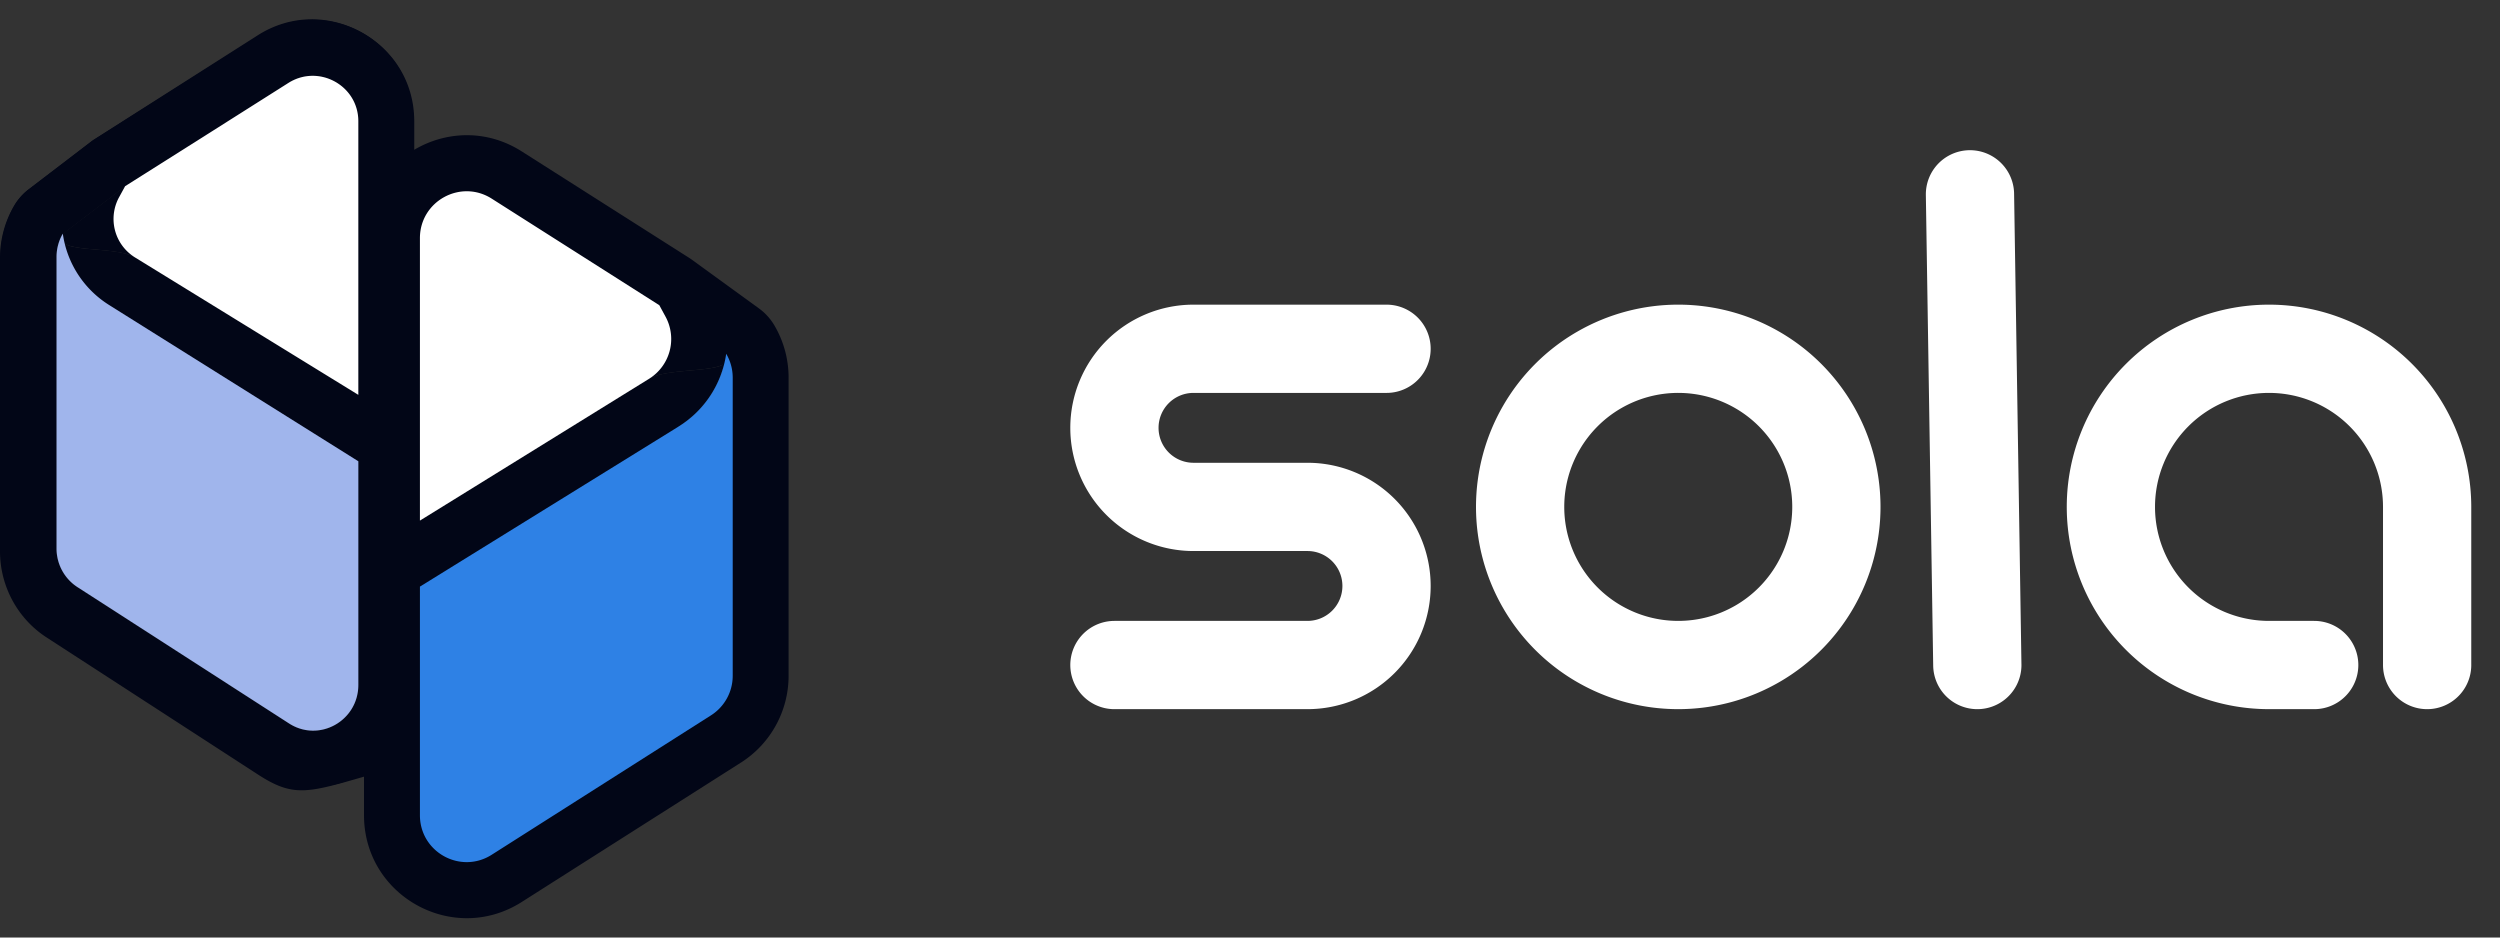
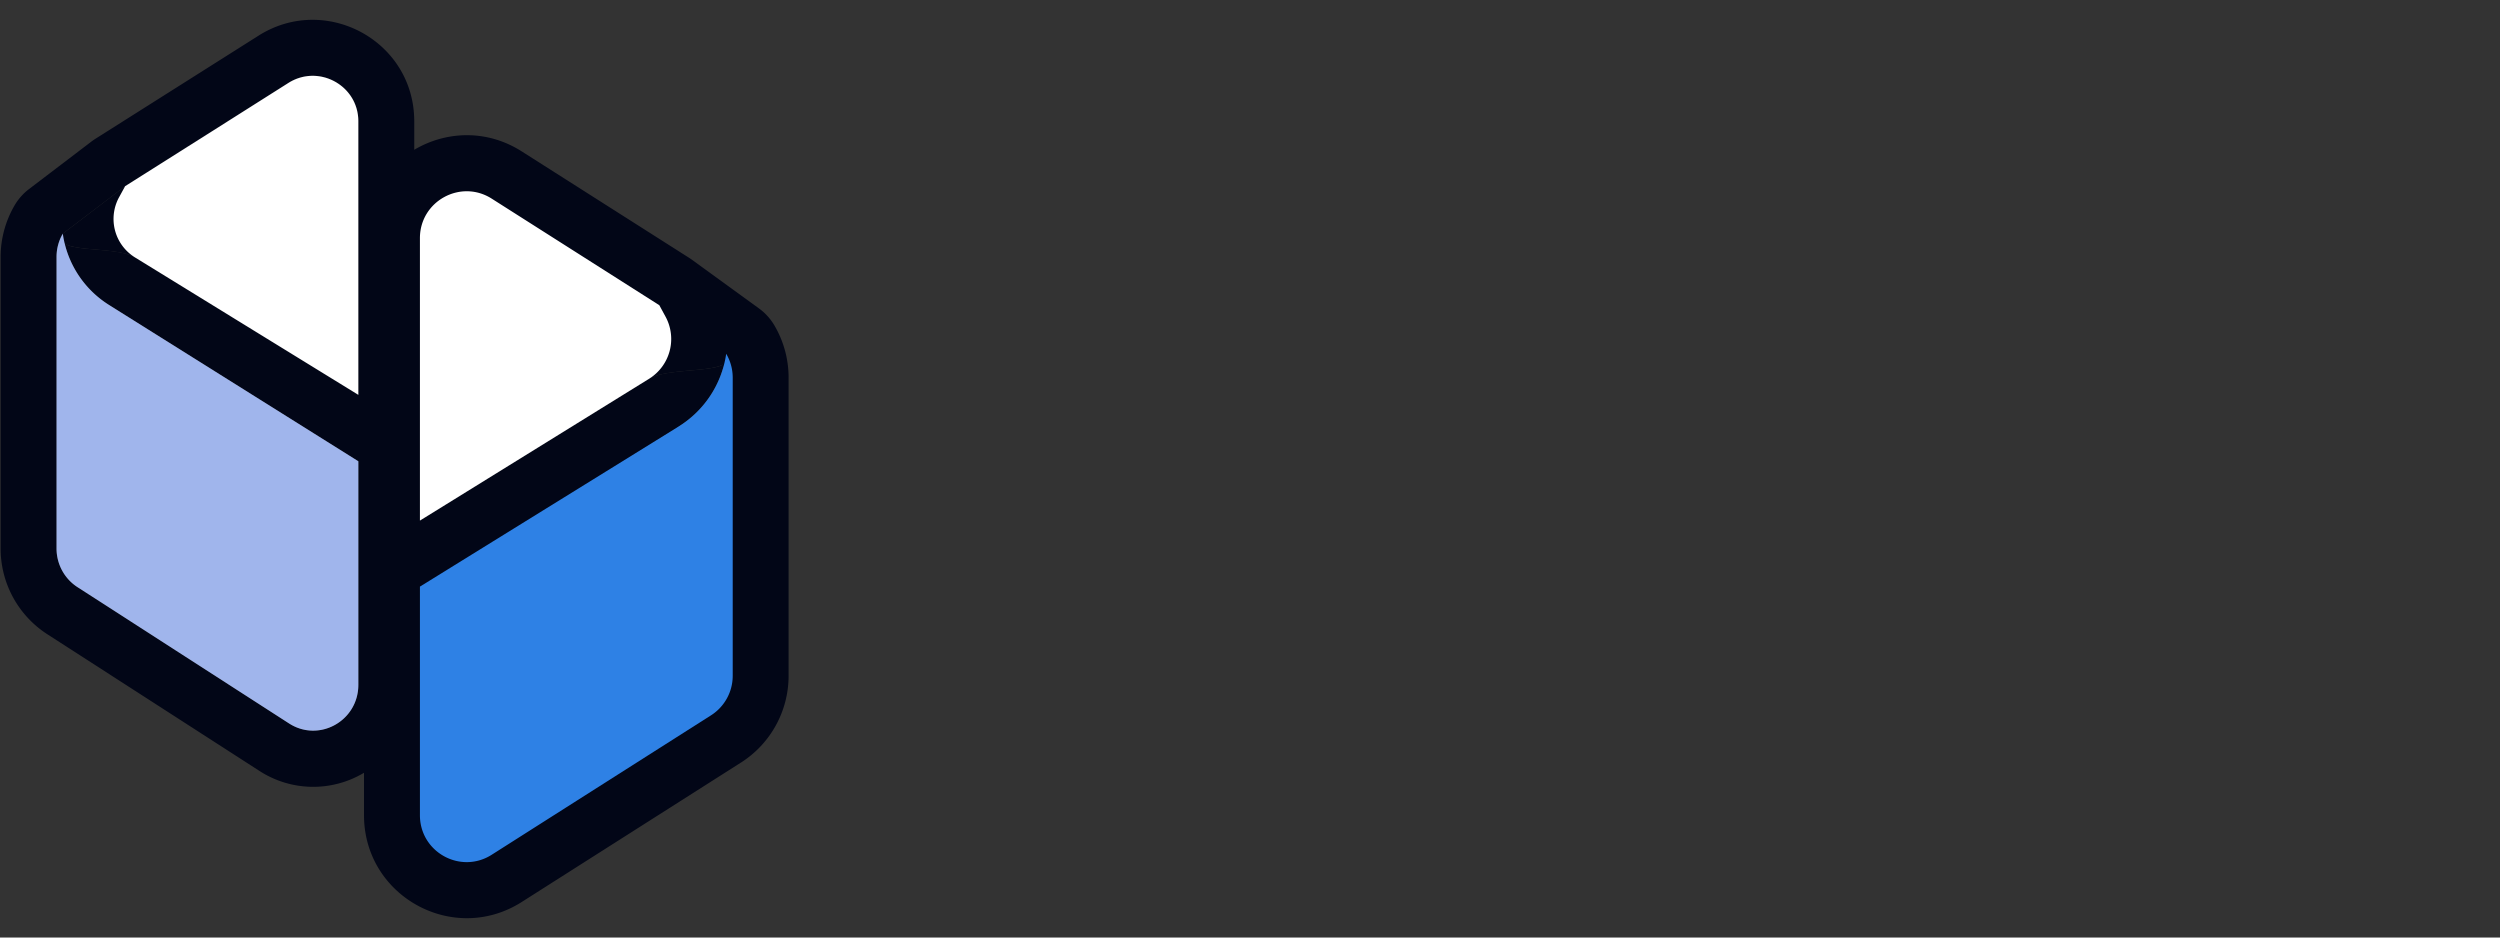
<svg xmlns="http://www.w3.org/2000/svg" width="96" height="36" fill="none">
  <rect width="100%" height="100%" fill="#333333" stroke="none" />
-   <path d="M26.055 16.38a3.948 3.948 0 0 0 1.831-2.795c.161.272.25.587.25.914v11.452c0 .615-.314 1.187-.833 1.517l-8.422 5.355c-1.195.76-2.757-.1-2.757-1.517v-8.78l9.93-6.146ZM4.179 11.706A3.863 3.863 0 0 1 2.41 8.973c-.155.266-.24.574-.24.893v11.196c0 .601.302 1.16.803 1.483L11.1 27.78c1.153.742 2.66-.098 2.66-1.483v-8.585l-9.581-6.007Z" fill="#020617" />
  <path d="M16.124 9.144c0-1.417 1.562-2.276 2.757-1.517l6.437 4.093 2.568 1.865c.454.837-2.154.46-2.964.961l-8.798 5.445V9.144ZM13.76 4.655c0-1.372-1.521-2.205-2.685-1.47L4.804 7.15 2.41 8.973c-.442.811 1.99.43 2.778.915l8.57 5.274V4.655Z" fill="#020617" />
  <path fill-rule="evenodd" clip-rule="evenodd" d="M29.146 11.845c.238.173.438.393.588.646a3.95 3.95 0 0 1 .548 2.008v11.452c0 1.35-.69 2.607-1.828 3.331l-1.15-1.814c.518-.33.832-.902.832-1.517V14.499c0-.327-.089-.642-.25-.914l-2.568-1.865-6.437-4.093c-1.195-.76-2.756.1-2.756 1.517v10.847l8.798-5.445a.964.964 0 0 1 .081-.045c.095-.046.207-.083.33-.114.163-.041.345-.071.536-.095.203-.026.416-.045.624-.064a52.014 52.014 0 0 0 .363-.034c.25-.026.48-.057.664-.105a.964.964 0 0 0 .29-.117 3.937 3.937 0 0 1-1.756 2.408l-9.93 6.146v8.78c0 1.418 1.561 2.277 2.756 1.517l8.423-5.355 1.15 1.814-8.422 5.356c-2.624 1.668-6.054-.22-6.054-3.332v-1.632a3.793 3.793 0 0 1-4.039-.086l-8.126-5.236a3.913 3.913 0 0 1-1.789-3.29V9.866c0-.704.19-1.385.534-1.976.142-.244.33-.457.554-.628L3.505 5.44c.05-.038.1-.074.153-.107L9.93 1.368c2.575-1.627 5.977.2 5.977 3.287v1.097c1.202-.714 2.77-.8 4.125.06l6.437 4.093c.038.024.074.049.11.075l2.568 1.865ZM13.76 4.655c0-1.372-1.521-2.205-2.685-1.47L4.805 7.15 2.411 8.973c-.156.266-.241.574-.241.893v11.196c0 .601.303 1.16.803 1.483L11.1 27.78c1.152.742 2.66-.098 2.66-1.483v-8.585l-9.582-6.007a3.838 3.838 0 0 1-1.693-2.35.981.981 0 0 0 .303.114 4.956 4.956 0 0 0 .714.098l.193.018c.247.021.5.044.736.079.174.025.338.058.48.103.106.033.2.072.277.12l8.571 5.274V4.655ZM3.272 7.375Zm23.719 4.632Z" fill="#020617" />
-   <path fill-rule="evenodd" clip-rule="evenodd" d="M9.913 29.746c1.337.867 1.891.707 4.033.087l.005-.001c2.145-.62 1.927-3.973 1.927-7.192V4.66c0-3.106-3.401-4.945-5.975-3.308l-6.27 3.99c-.053.033-.104.069-.153.107L1.088 7.282a2.157 2.157 0 0 0-.555.632A3.97 3.97 0 0 0 0 9.903v11.264c0 1.332.667 2.584 1.788 3.31l8.125 5.269ZM11.048 3.18c1.164-.74 2.685.097 2.685 1.479V15.23l-8.57-5.307a1.23 1.23 0 0 0-.276-.12 3.204 3.204 0 0 0-.48-.104c-.235-.036-.49-.058-.737-.08a46.387 46.387 0 0 1-.277-.025 4.928 4.928 0 0 1-.629-.091.978.978 0 0 1-.303-.116 3.856 3.856 0 0 0 1.693 2.365l9.579 6.045v8.637c0 1.394-1.507 2.24-2.66 1.492L2.95 22.66a1.777 1.777 0 0 1-.803-1.492V9.903c0-.322.085-.631.24-.9L4.78 7.17l6.27-3.989ZM3.247 7.397l.012.002-.012-.002ZM3.247 7.397l.012.002-.012-.002Z" fill="#020617" />
  <path fill-rule="evenodd" clip-rule="evenodd" d="M20.11 34.492c-1.338.867-1.892.707-4.033.087l-.005-.001c-2.146-.62-1.928-3.973-1.928-7.192V9.406c0-3.106 3.402-4.945 5.976-3.307l6.27 3.988c.052.034.103.07.153.108l2.392 1.833c.224.172.412.387.554.632a3.97 3.97 0 0 1 .534 1.989v11.264a3.943 3.943 0 0 1-1.788 3.31l-8.125 5.269ZM18.974 7.927c-1.163-.74-2.684.098-2.684 1.479v10.571l8.569-5.306c.078-.049.171-.088.276-.121.143-.045.307-.078.481-.104.235-.035.489-.058.736-.08a38.323 38.323 0 0 0 .278-.025c.234-.023.452-.05.628-.091a.978.978 0 0 0 .304-.116 3.856 3.856 0 0 1-1.693 2.365l-9.58 6.045v8.637c0 1.394 1.507 2.24 2.66 1.492l8.125-5.268c.5-.324.803-.887.803-1.492V14.65c0-.322-.086-.631-.241-.9l-2.392-1.833-6.27-3.989Zm7.802 4.216-.012.002.012-.002ZM26.776 12.143l-.012.002.012-.002Z" fill="#020617" />
  <path d="M26.055 16.38a3.948 3.948 0 0 0 1.831-2.795c.161.272.25.587.25.914v11.452c0 .615-.314 1.187-.832 1.517l-8.423 5.355c-1.195.76-2.756-.1-2.756-1.517v-8.78l9.93-6.145Z" fill="#2E81E5" />
  <path d="M4.18 11.706a3.863 3.863 0 0 1-1.768-2.734c-.156.267-.241.575-.241.894v11.196c0 .601.303 1.16.803 1.483l8.127 5.236c1.152.742 2.66-.098 2.66-1.483v-8.585l-9.582-6.007Z" fill="#A0B5EC" />
  <path d="M16.125 9.144c0-1.417 1.561-2.276 2.756-1.517l3.218 2.046 3.219 2.047.239.44a1.798 1.798 0 0 1-.634 2.386l-8.798 5.445V9.144ZM13.76 4.655c0-1.372-1.521-2.205-2.685-1.47L7.94 5.169 4.804 7.15l-.233.427a1.737 1.737 0 0 0 .618 2.311l8.571 5.274V4.655Z" fill="#fff" />
-   <path d="M53.243 13.393H45.83a3.036 3.036 0 0 0-3.036 3.036v0a3.036 3.036 0 0 0 3.036 3.036h4.378a3.036 3.036 0 0 1 3.035 3.036v0a3.036 3.036 0 0 1-3.035 3.036h-7.414M58.373 19.465a6.072 6.072 0 1 0 12.144 0 6.072 6.072 0 0 0-12.144 0ZM75.647 7.462l.282 18.075M93.202 25.537v-6.072a6.072 6.072 0 0 0-6.072-6.072v0a6.072 6.072 0 0 0-6.072 6.072v0a6.072 6.072 0 0 0 6.072 6.072h1.735" stroke="#fff" stroke-width="3.389" stroke-linecap="round" />
</svg>